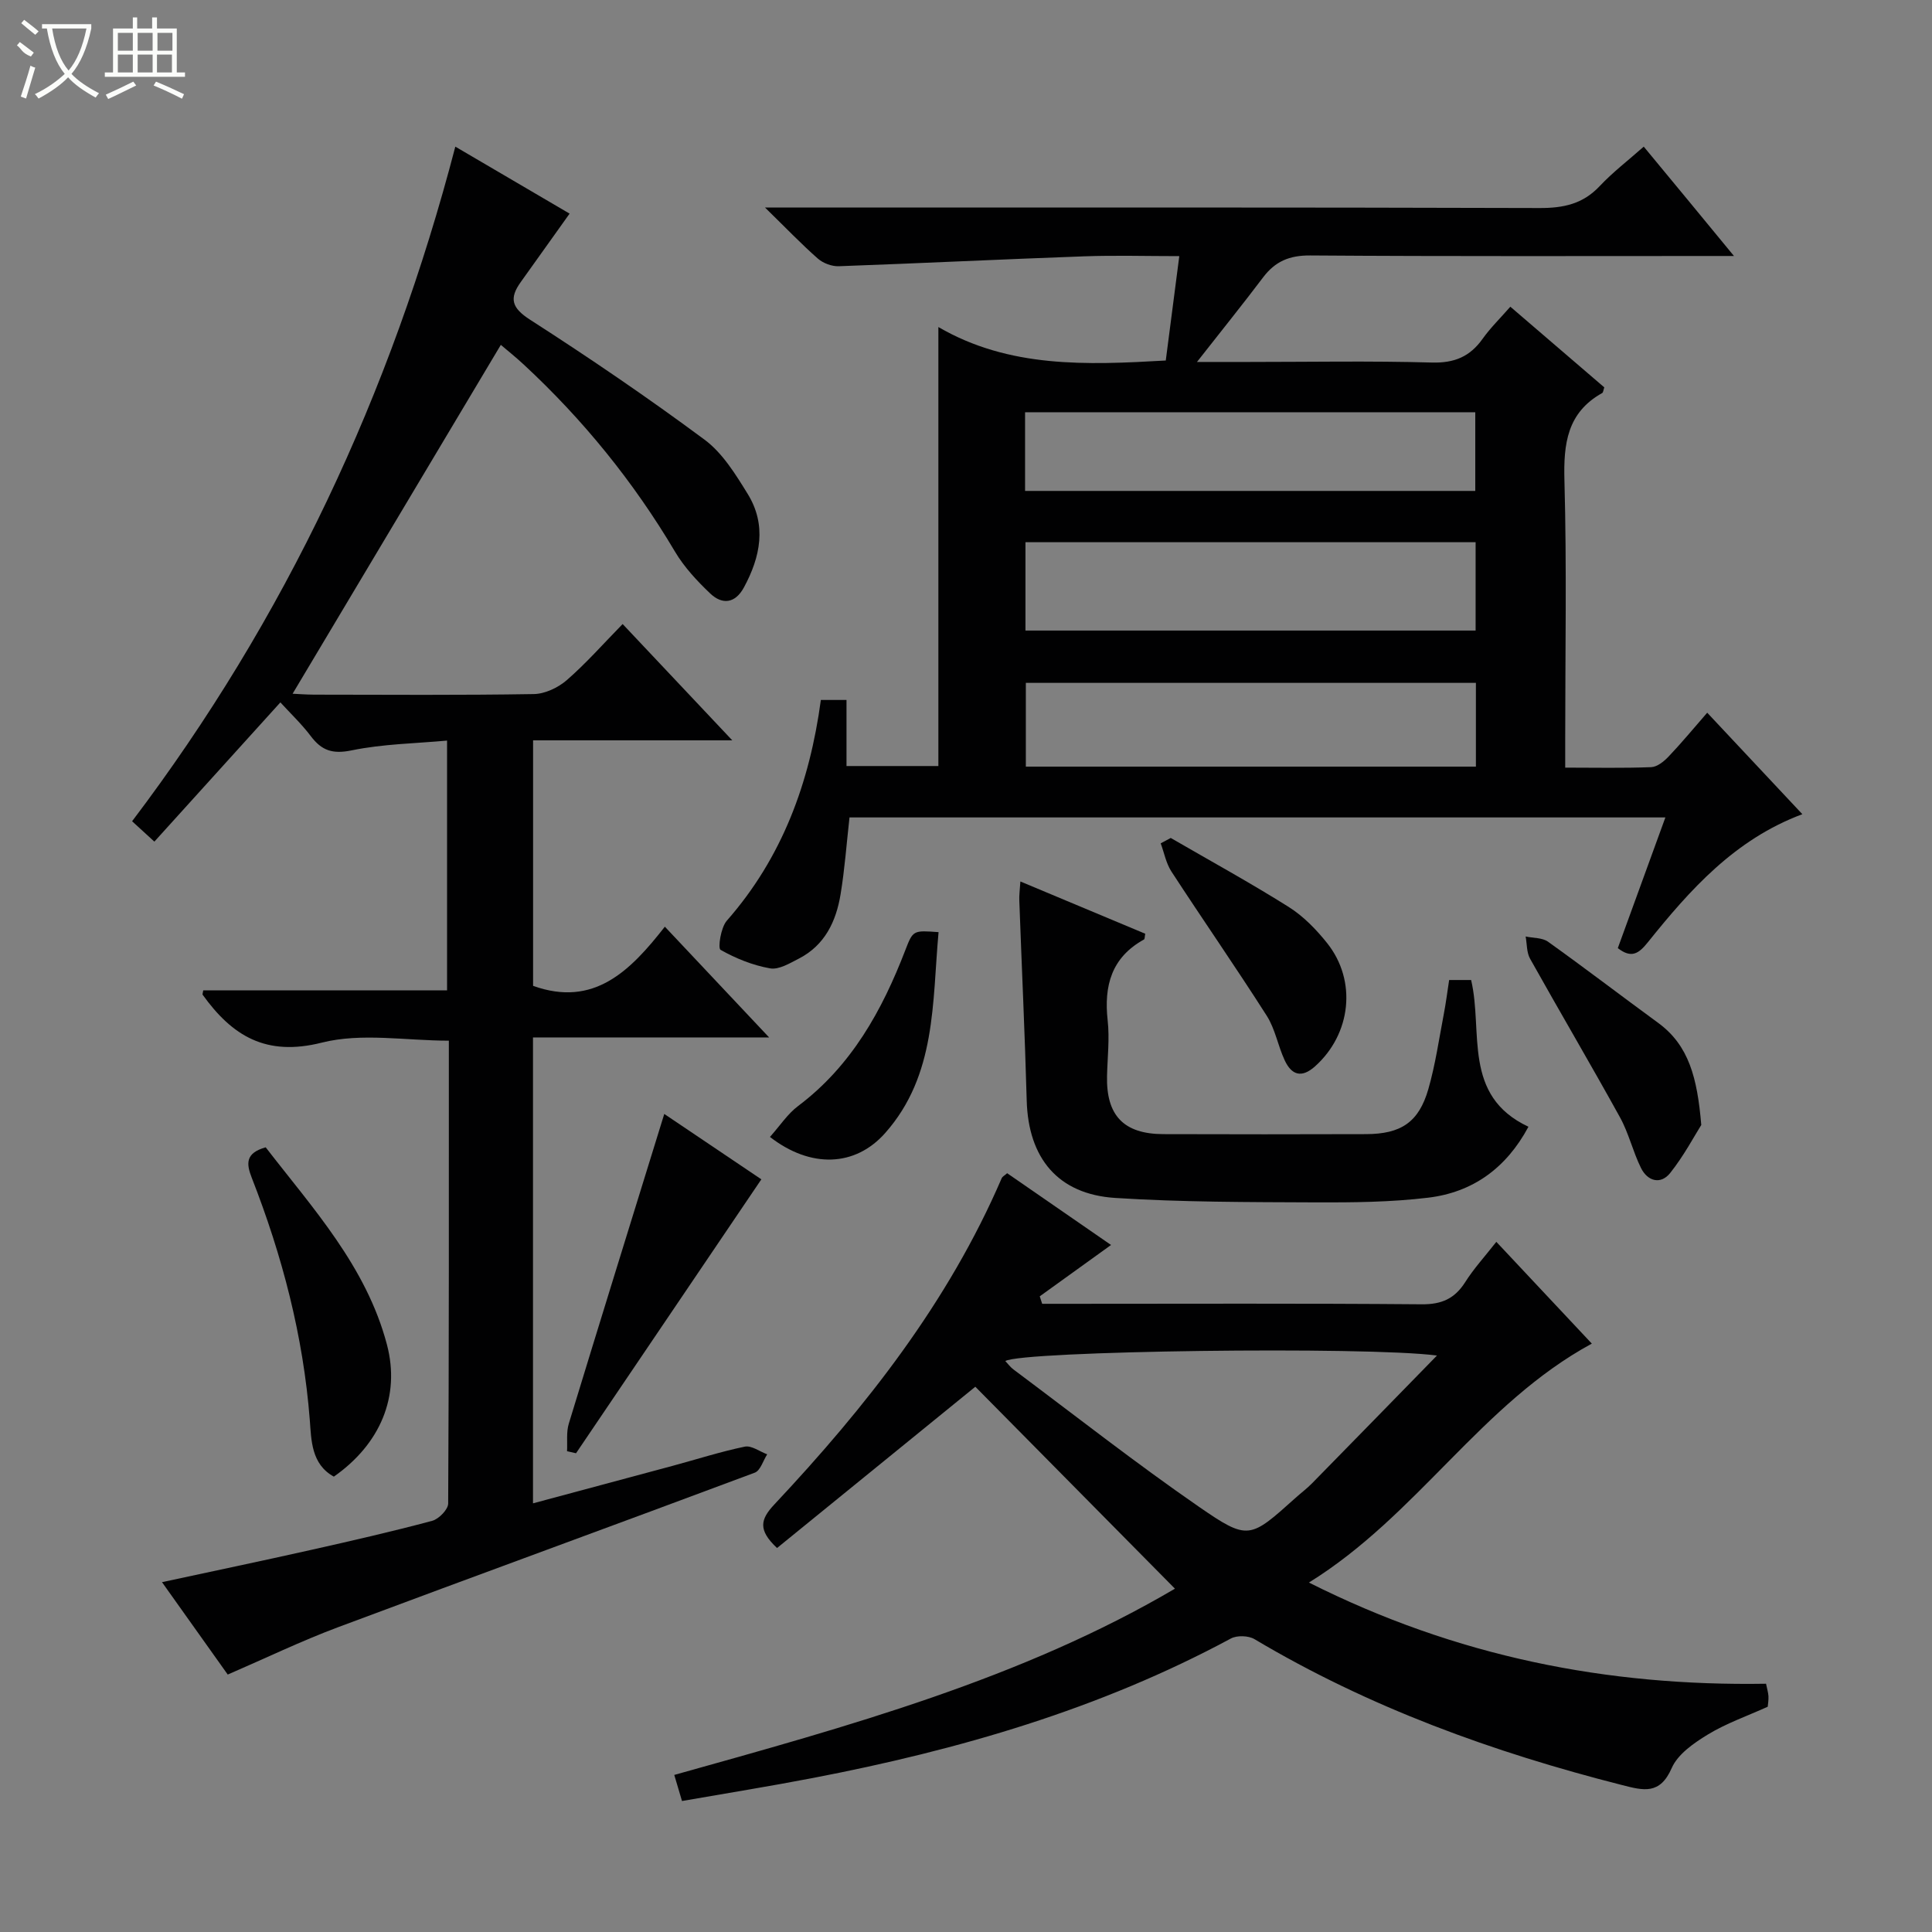
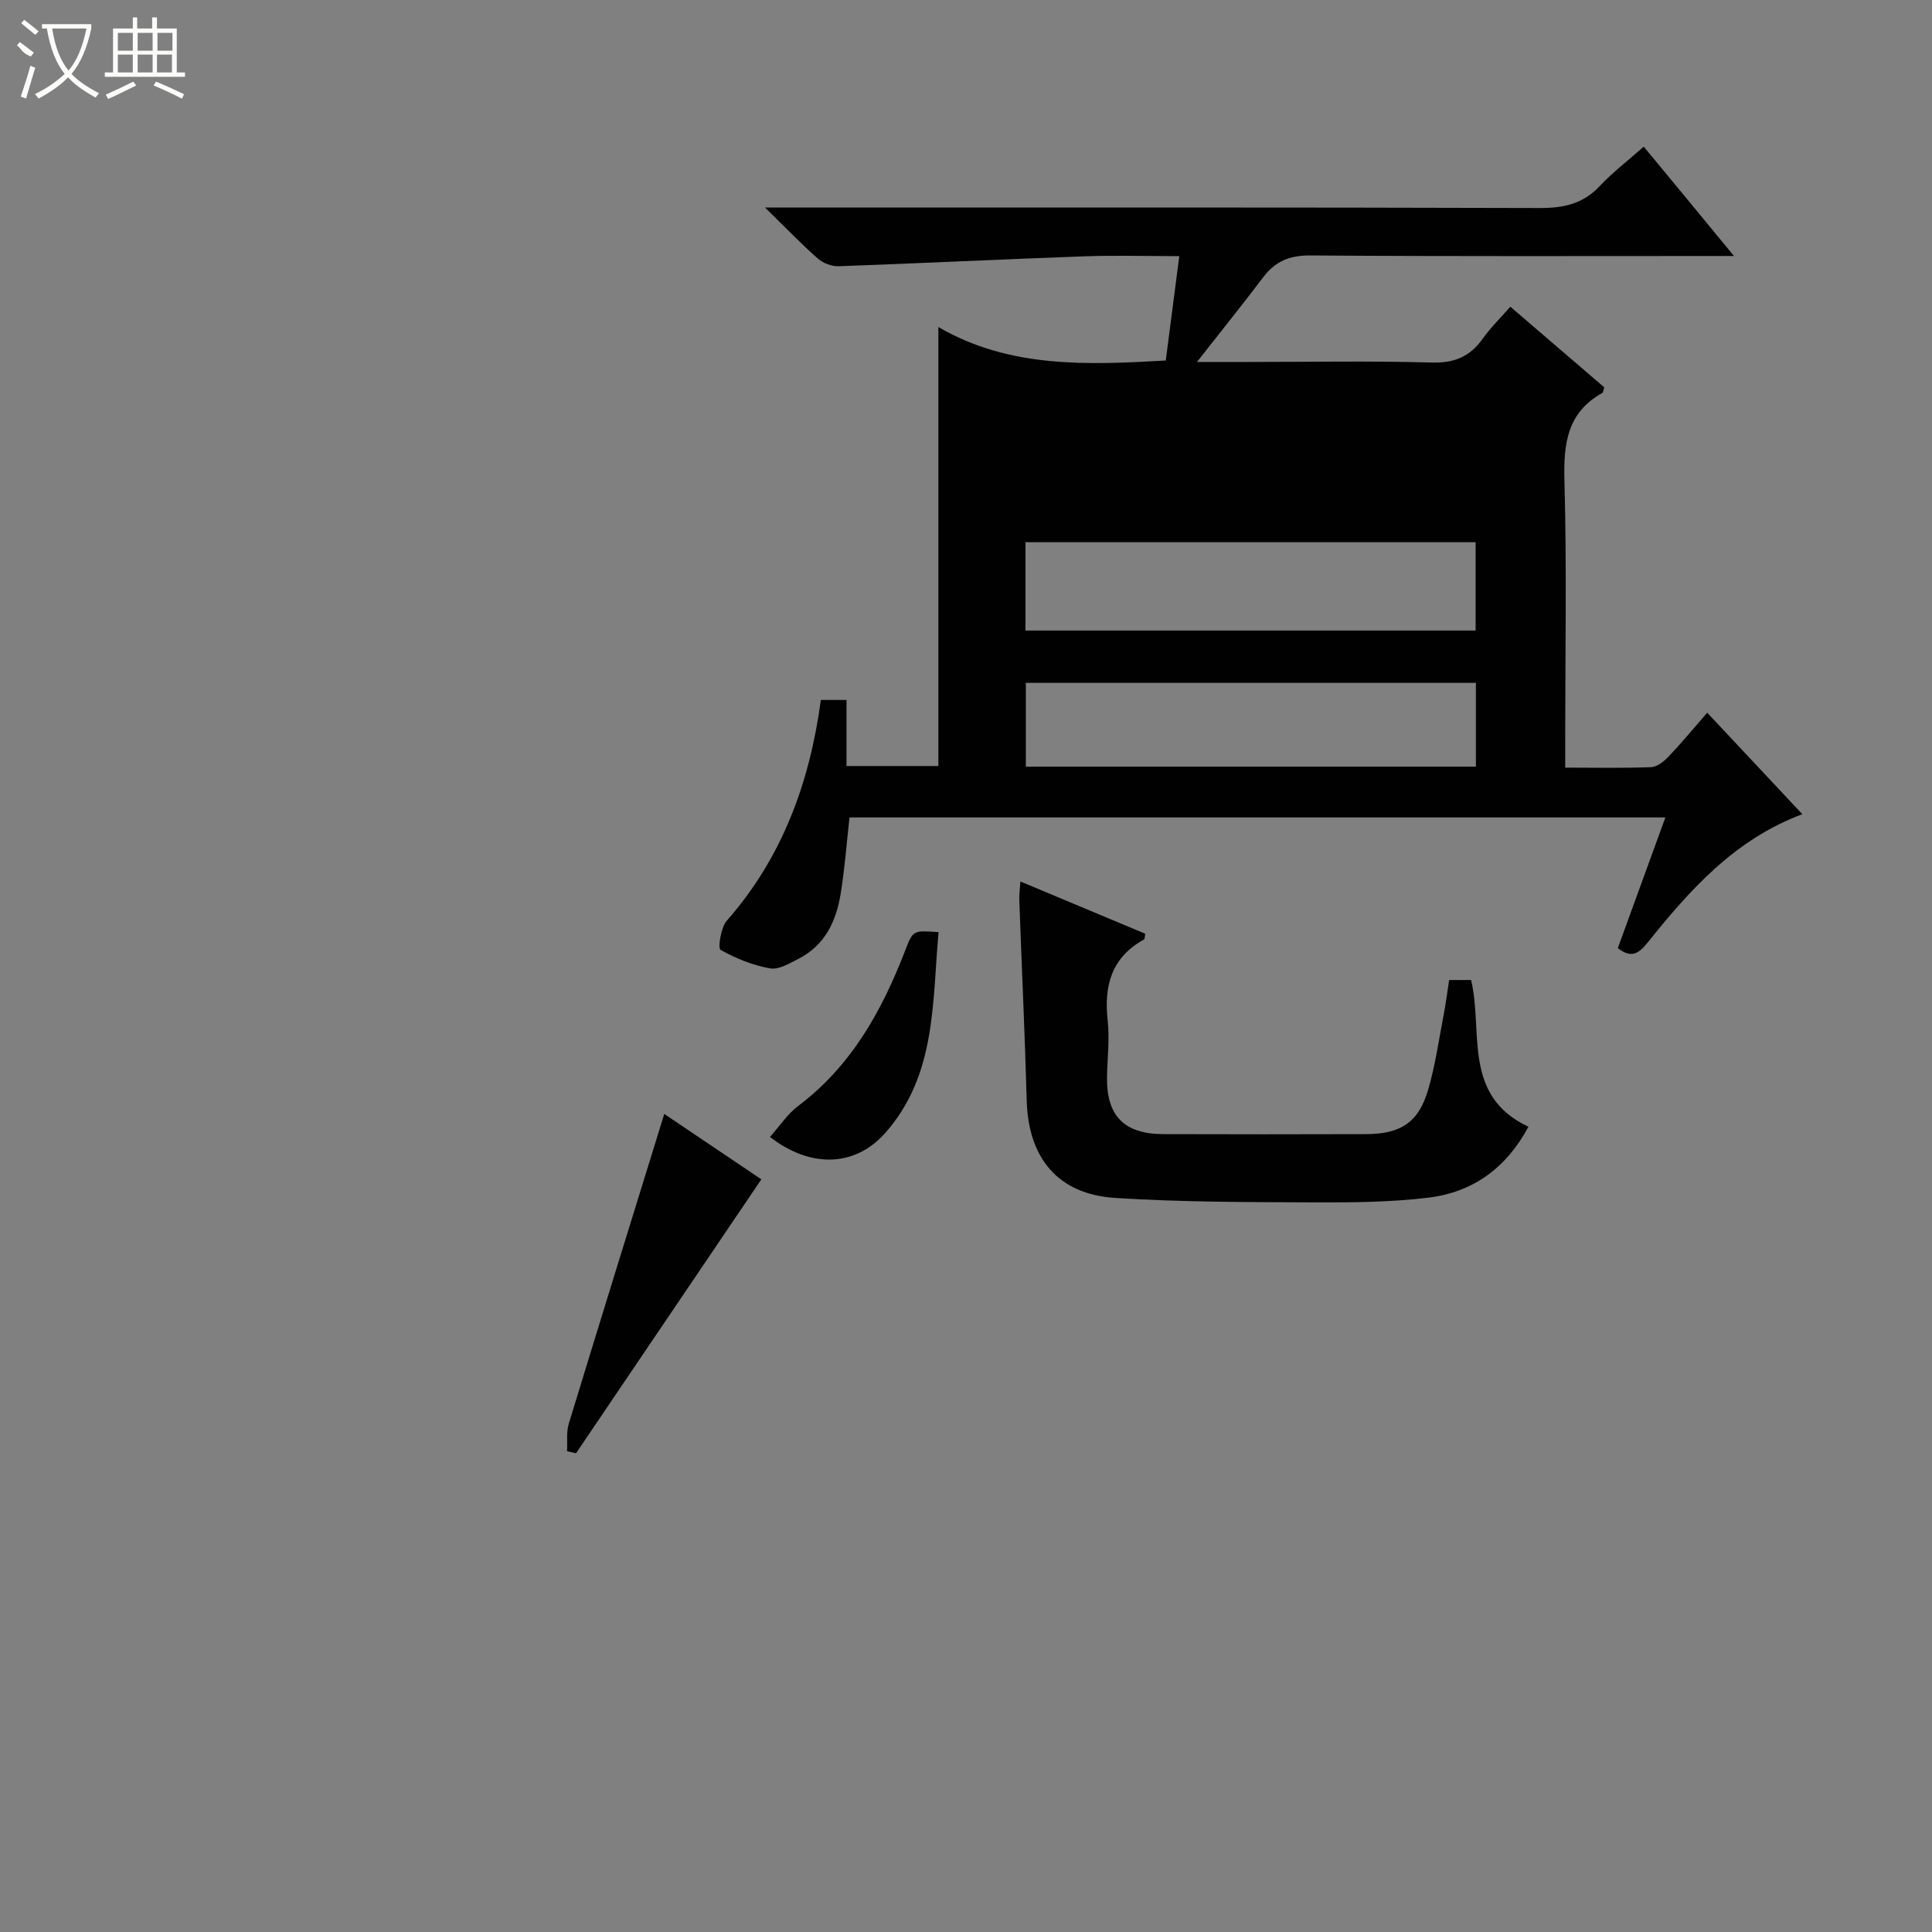
<svg xmlns="http://www.w3.org/2000/svg" enable-background="new 0 0 400 400" viewBox="0 0 400 400">
  <rect x="0" y="0" width="400" height="400" fill="#808080" stroke="none" />
  <g fill="#010102">
-     <path d="m359 53c-30.11 0-58.93.1-87.74-.11-4.31-.03-7.25 1.23-9.75 4.54-4.17 5.52-8.52 10.92-13.69 17.51h10.64c12.66 0 25.33-.24 37.98.12 4.68.13 7.9-1.22 10.53-4.93 1.61-2.26 3.63-4.23 5.73-6.63 6.7 5.75 13.11 11.26 19.45 16.7-.2.59-.22 1.05-.43 1.17-7.27 4.06-8.03 10.51-7.82 18.14.49 17.81.16 35.65.16 53.47v5.95c6.25 0 12.03.13 17.8-.1 1.24-.05 2.64-1.18 3.59-2.18 2.63-2.76 5.07-5.71 8.01-9.09 6.59 7.03 13 13.86 19.7 21.01-13.99 5.22-23.24 15.62-32 26.53-1.9 2.37-3.4 3.37-6.21 1.2 3.23-8.87 6.49-17.84 9.85-27.06-56.62 0-112.71 0-168.92 0-.61 5.44-.99 10.73-1.85 15.93-.92 5.58-3.25 10.52-8.6 13.28-1.89.97-4.16 2.36-5.99 2.04-3.57-.63-7.11-2.05-10.26-3.84-.58-.33.05-4.6 1.29-6.02 11.49-13.07 17.17-28.59 19.48-45.71h5.31v13.68h19.02c0-29.89 0-59.91 0-90.89 14.66 8.52 30.66 7.87 47.08 6.93.91-7.06 1.82-14.07 2.8-21.61-6.78 0-13.25-.19-19.71.04-16.93.61-33.86 1.44-50.79 2.05-1.44.05-3.23-.62-4.32-1.57-3.37-2.96-6.48-6.21-10.95-10.58h6.41c51.31 0 102.63-.06 153.94.1 4.97.02 8.99-.84 12.47-4.55 2.7-2.87 5.88-5.3 9.11-8.16 6.16 7.43 12.04 14.57 18.68 22.64zm-146.69 77.55h93.2c0-6.3 0-12.21 0-18.29-31.19 0-62.07 0-93.2 0zm93.26 28.17c0-6 0-11.58 0-17.34-31.25 0-62.25 0-93.18 0v17.34zm-93.34-57.08h93.21c0-5.66 0-11.03 0-16.29-31.28 0-62.17 0-93.21 0z" />
-     <path d="m47.15 346.7c-4.4-6.18-8.82-12.4-13.61-19.13 10.61-2.29 20.71-4.4 30.78-6.66 8.42-1.89 16.83-3.81 25.16-6.04 1.37-.37 3.3-2.34 3.31-3.58.18-31.82.14-63.64.14-95.83-8.91 0-18.07-1.67-26.28.4-11.58 2.93-18.58-1.39-24.7-9.92-.06-.09.04-.3.13-.9h50.48c0-17.18 0-33.93 0-51.71-6.53.6-13.28.69-19.78 2.03-3.94.81-6.19.03-8.44-2.96-1.88-2.49-4.17-4.66-6.29-6.98-8.78 9.7-17.33 19.14-26.09 28.83-1.76-1.62-2.95-2.7-4.61-4.22 31.74-41.92 53.58-88.53 66.92-139.67 8.2 4.81 15.91 9.33 23.66 13.87-3.45 4.83-6.79 9.51-10.13 14.19-2.4 3.36-1.87 5.32 1.94 7.77 12.29 7.9 24.39 16.13 36.13 24.84 3.72 2.76 6.42 7.16 8.92 11.21 3.99 6.46 2.66 13.06-.78 19.4-1.8 3.31-4.47 3.6-6.95 1.25-2.74-2.6-5.42-5.48-7.33-8.71-8.56-14.44-19-27.3-31.29-38.7-1.68-1.56-3.48-3-4.75-4.08-14.44 24.2-28.77 48.2-43.11 72.23.96.04 2.71.18 4.45.19 15.16.02 30.33.13 45.49-.12 2.32-.04 5.03-1.33 6.82-2.88 3.99-3.47 7.51-7.47 11.57-11.62 7.51 7.96 14.61 15.5 22.7 24.08-14.57 0-27.76 0-41.24 0v50.83c12.6 4.52 20.13-3.11 27.28-12.25 7.29 7.75 14.11 14.98 21.59 22.93-16.67 0-32.64 0-48.89 0v96.46c9.84-2.64 19.41-5.2 28.97-7.78 4.96-1.34 9.87-2.92 14.89-3.96 1.38-.28 3.08 1.02 4.63 1.59-.84 1.3-1.4 3.36-2.57 3.8-28.76 10.76-57.61 21.27-86.37 32.03-7.57 2.84-14.91 6.38-22.75 9.77z" />
-     <path d="m230.03 257.76c-5.23 3.77-10 7.2-14.76 10.63.17.52.33 1.03.5 1.55h5.1c24.49 0 48.98-.11 73.47.1 4.15.04 6.85-1.17 9.03-4.61 1.76-2.78 4.02-5.25 6.43-8.32 6.67 7.11 13.11 13.97 19.77 21.07-22.92 12.44-36.06 35.52-58.57 49.47 30.53 15.36 61.73 21.49 94.64 20.95.21 1.05.45 1.81.5 2.57.04.81-.1 1.63-.15 2.19-4.31 1.95-8.58 3.43-12.36 5.73-2.9 1.76-6.26 4.08-7.52 6.97-2.44 5.58-5.85 4.65-10.27 3.52-26.68-6.78-52.35-16.06-76.11-30.21-1.25-.74-3.61-.82-4.88-.14-27.18 14.64-56.41 23.09-86.53 28.88-8.92 1.72-17.9 3.16-27.12 4.77-.62-2.07-1.07-3.61-1.6-5.4 36.08-10.09 71.91-19.9 103.66-38.56-14.07-14.23-27.89-28.22-41.33-41.81-13.4 10.9-27.26 22.17-41.05 33.39-4.01-3.75-3.44-5.95-.56-9.02 18.97-20.22 36.01-41.84 47.09-67.59.12-.27.48-.44 1.11-.99 7.06 4.89 14.21 9.82 21.51 14.86zm-21.89 24.03c.58.61 1.05 1.27 1.67 1.73 12.76 9.53 25.3 19.38 38.4 28.43 10.26 7.08 10.57 6.64 20.05-1.86 1.11-1 2.32-1.9 3.36-2.96 8.42-8.57 16.8-17.18 25.89-26.48-14.68-1.94-86.06-.97-89.37 1.14z" />
+     <path d="m359 53c-30.11 0-58.93.1-87.74-.11-4.31-.03-7.25 1.23-9.75 4.54-4.17 5.52-8.52 10.92-13.69 17.51h10.64c12.66 0 25.33-.24 37.98.12 4.68.13 7.9-1.22 10.53-4.93 1.61-2.26 3.63-4.23 5.73-6.63 6.7 5.75 13.11 11.26 19.45 16.7-.2.59-.22 1.05-.43 1.17-7.27 4.06-8.03 10.51-7.82 18.14.49 17.81.16 35.65.16 53.47v5.95c6.25 0 12.03.13 17.8-.1 1.24-.05 2.64-1.18 3.59-2.18 2.63-2.76 5.07-5.71 8.01-9.09 6.59 7.03 13 13.86 19.7 21.01-13.99 5.22-23.24 15.62-32 26.53-1.9 2.37-3.4 3.37-6.21 1.2 3.23-8.87 6.49-17.84 9.85-27.06-56.62 0-112.71 0-168.92 0-.61 5.44-.99 10.73-1.85 15.93-.92 5.58-3.25 10.52-8.6 13.28-1.89.97-4.16 2.36-5.99 2.04-3.57-.63-7.11-2.05-10.26-3.84-.58-.33.05-4.6 1.29-6.02 11.49-13.07 17.17-28.59 19.48-45.71h5.31v13.68h19.02c0-29.89 0-59.91 0-90.89 14.66 8.52 30.66 7.87 47.08 6.93.91-7.06 1.82-14.07 2.8-21.61-6.78 0-13.25-.19-19.71.04-16.93.61-33.86 1.44-50.79 2.05-1.44.05-3.23-.62-4.32-1.57-3.37-2.96-6.48-6.21-10.95-10.58h6.41c51.31 0 102.63-.06 153.94.1 4.97.02 8.99-.84 12.47-4.55 2.7-2.87 5.88-5.3 9.11-8.16 6.16 7.43 12.04 14.57 18.68 22.64zm-146.69 77.55h93.2c0-6.3 0-12.21 0-18.29-31.19 0-62.07 0-93.2 0zm93.26 28.17c0-6 0-11.58 0-17.34-31.25 0-62.25 0-93.18 0v17.34zm-93.34-57.08h93.21z" />
    <path d="m211.26 182.5c8.88 3.71 17.38 7.27 25.85 10.82-.12.58-.08 1.09-.26 1.19-6.72 3.71-8.32 9.56-7.52 16.76.42 3.77-.04 7.65-.13 11.47-.2 8.2 3.44 12.04 11.64 12.07 13.99.05 27.98.04 41.97 0 7.24-.02 10.93-2.45 12.91-9.31 1.46-5.08 2.21-10.37 3.21-15.58.43-2.25.72-4.54 1.1-7.02h4.55c2.53 10.72-1.89 23.93 11.87 30.38-4.6 8.59-11.57 13.59-20.78 14.69-7.73.93-15.59 1-23.39.97-13.8-.06-27.63-.04-41.39-.92-11.88-.76-17.99-8.27-18.32-20.15-.38-13.79-1.03-27.57-1.53-41.35-.06-1.13.11-2.27.22-4.02z" />
    <path d="m137.53 230.63c6.49 4.37 13.34 8.98 20.1 13.54-12.93 19.1-25.65 37.91-38.37 56.71-.62-.14-1.24-.28-1.86-.42.1-1.91-.18-3.95.37-5.73 6.47-21.21 13.05-42.39 19.76-64.1z" />
-     <path d="m69.12 305.72c-4.69-2.57-4.66-7.57-4.98-11.72-1.35-17.4-5.7-34.01-12.02-50.16-1.13-2.89-1.36-5.11 2.89-6.3 9.7 12.58 20.82 24.63 25.1 40.84 2.83 10.74-1.42 20.64-10.99 27.34z" />
-     <path d="m242.39 173.49c8.16 4.73 16.45 9.27 24.43 14.29 3.02 1.9 5.69 4.65 7.94 7.47 6.24 7.82 4.97 18.86-2.51 25.54-2.8 2.5-4.86 1.76-6.27-1.27-1.4-3-1.96-6.47-3.71-9.21-6.41-10.06-13.23-19.87-19.74-29.87-1.11-1.71-1.5-3.88-2.22-5.84.69-.37 1.39-.74 2.08-1.11z" />
-     <path d="m352.23 232.91c-1.42 2.25-3.59 6.37-6.44 9.95-1.96 2.46-4.68 1.71-6.04-1.04-1.68-3.39-2.53-7.2-4.35-10.49-6.08-11.01-12.47-21.85-18.61-32.83-.73-1.3-.64-3.06-.92-4.61 1.56.34 3.44.23 4.63 1.08 7.68 5.49 15.19 11.24 22.81 16.81 6.37 4.66 8.1 11.41 8.92 21.13z" />
    <path d="m159.41 235.39c2.09-2.34 3.66-4.78 5.84-6.41 11.05-8.32 17.38-19.77 22.21-32.32 1.57-4.08 1.64-4.05 6.86-3.67-1.33 14.55-.42 29.6-11.07 41.61-6.21 7-15.42 7.32-23.84.79z" />
  </g>
  <path d="m6.4 11.7c-2-.8-1.9-1.6-2.9-2.3l.6-.7c.9.7 1.9 1.4 2.9 2.2zm-2.1 8.3c.7-2.1 1.4-4.2 2-6.4.2.1.6.3 1 .4-.7 2.3-1.3 4.4-1.9 6.4zm3-12.8c-1.1-.9-2.1-1.7-2.9-2.4l.6-.7c1 .8 2 1.5 3 2.4zm1.4-1.3v-.9h10.2v.9c-.9 4.2-2.3 7.3-4.1 9.4 1.3 1.4 3.2 2.7 5.7 4-.2.2-.4.5-.7.9-2.5-1.4-4.4-2.7-5.7-4.2-1.4 1.5-3.5 3-6.1 4.4 0 0 0 0-.1-.1-.3-.4-.5-.7-.7-.8 2.7-1.3 4.7-2.8 6.2-4.2-1.8-2.2-3-5.3-3.7-9.4zm9.2 0h-7.1c.6 3.8 1.7 6.7 3.4 8.7 1.7-2 2.9-4.8 3.7-8.7z" fill="#fbfcfa" />
  <path d="m31.6 3.6h.9v2.3h4.1v9.1h1.7v.9h-16.6v-.9h1.7v-9.1h4.1v-2.3h.9v2.3h3.1v-2.3zm-4 13.3.6.8c-1.9.9-3.8 1.9-5.8 2.8-.2-.3-.3-.6-.5-.9 2-.9 3.9-1.8 5.7-2.7zm-3.2-10.1v3.7h3.1v-3.7zm0 4.5v3.7h3.1v-3.7zm4.1-4.5v3.7h3.1v-3.7zm0 4.5v3.7h3.1v-3.7zm9.1 9.1c-2.1-1.1-4.1-2-5.8-2.7l.5-.8c2.2.9 4.1 1.8 5.8 2.6l-.4.9zm-1.9-13.6h-3.1v3.7h3.1zm-3.2 4.5v3.7h3.1v-3.7z" fill="#fbfcfa" />
</svg>